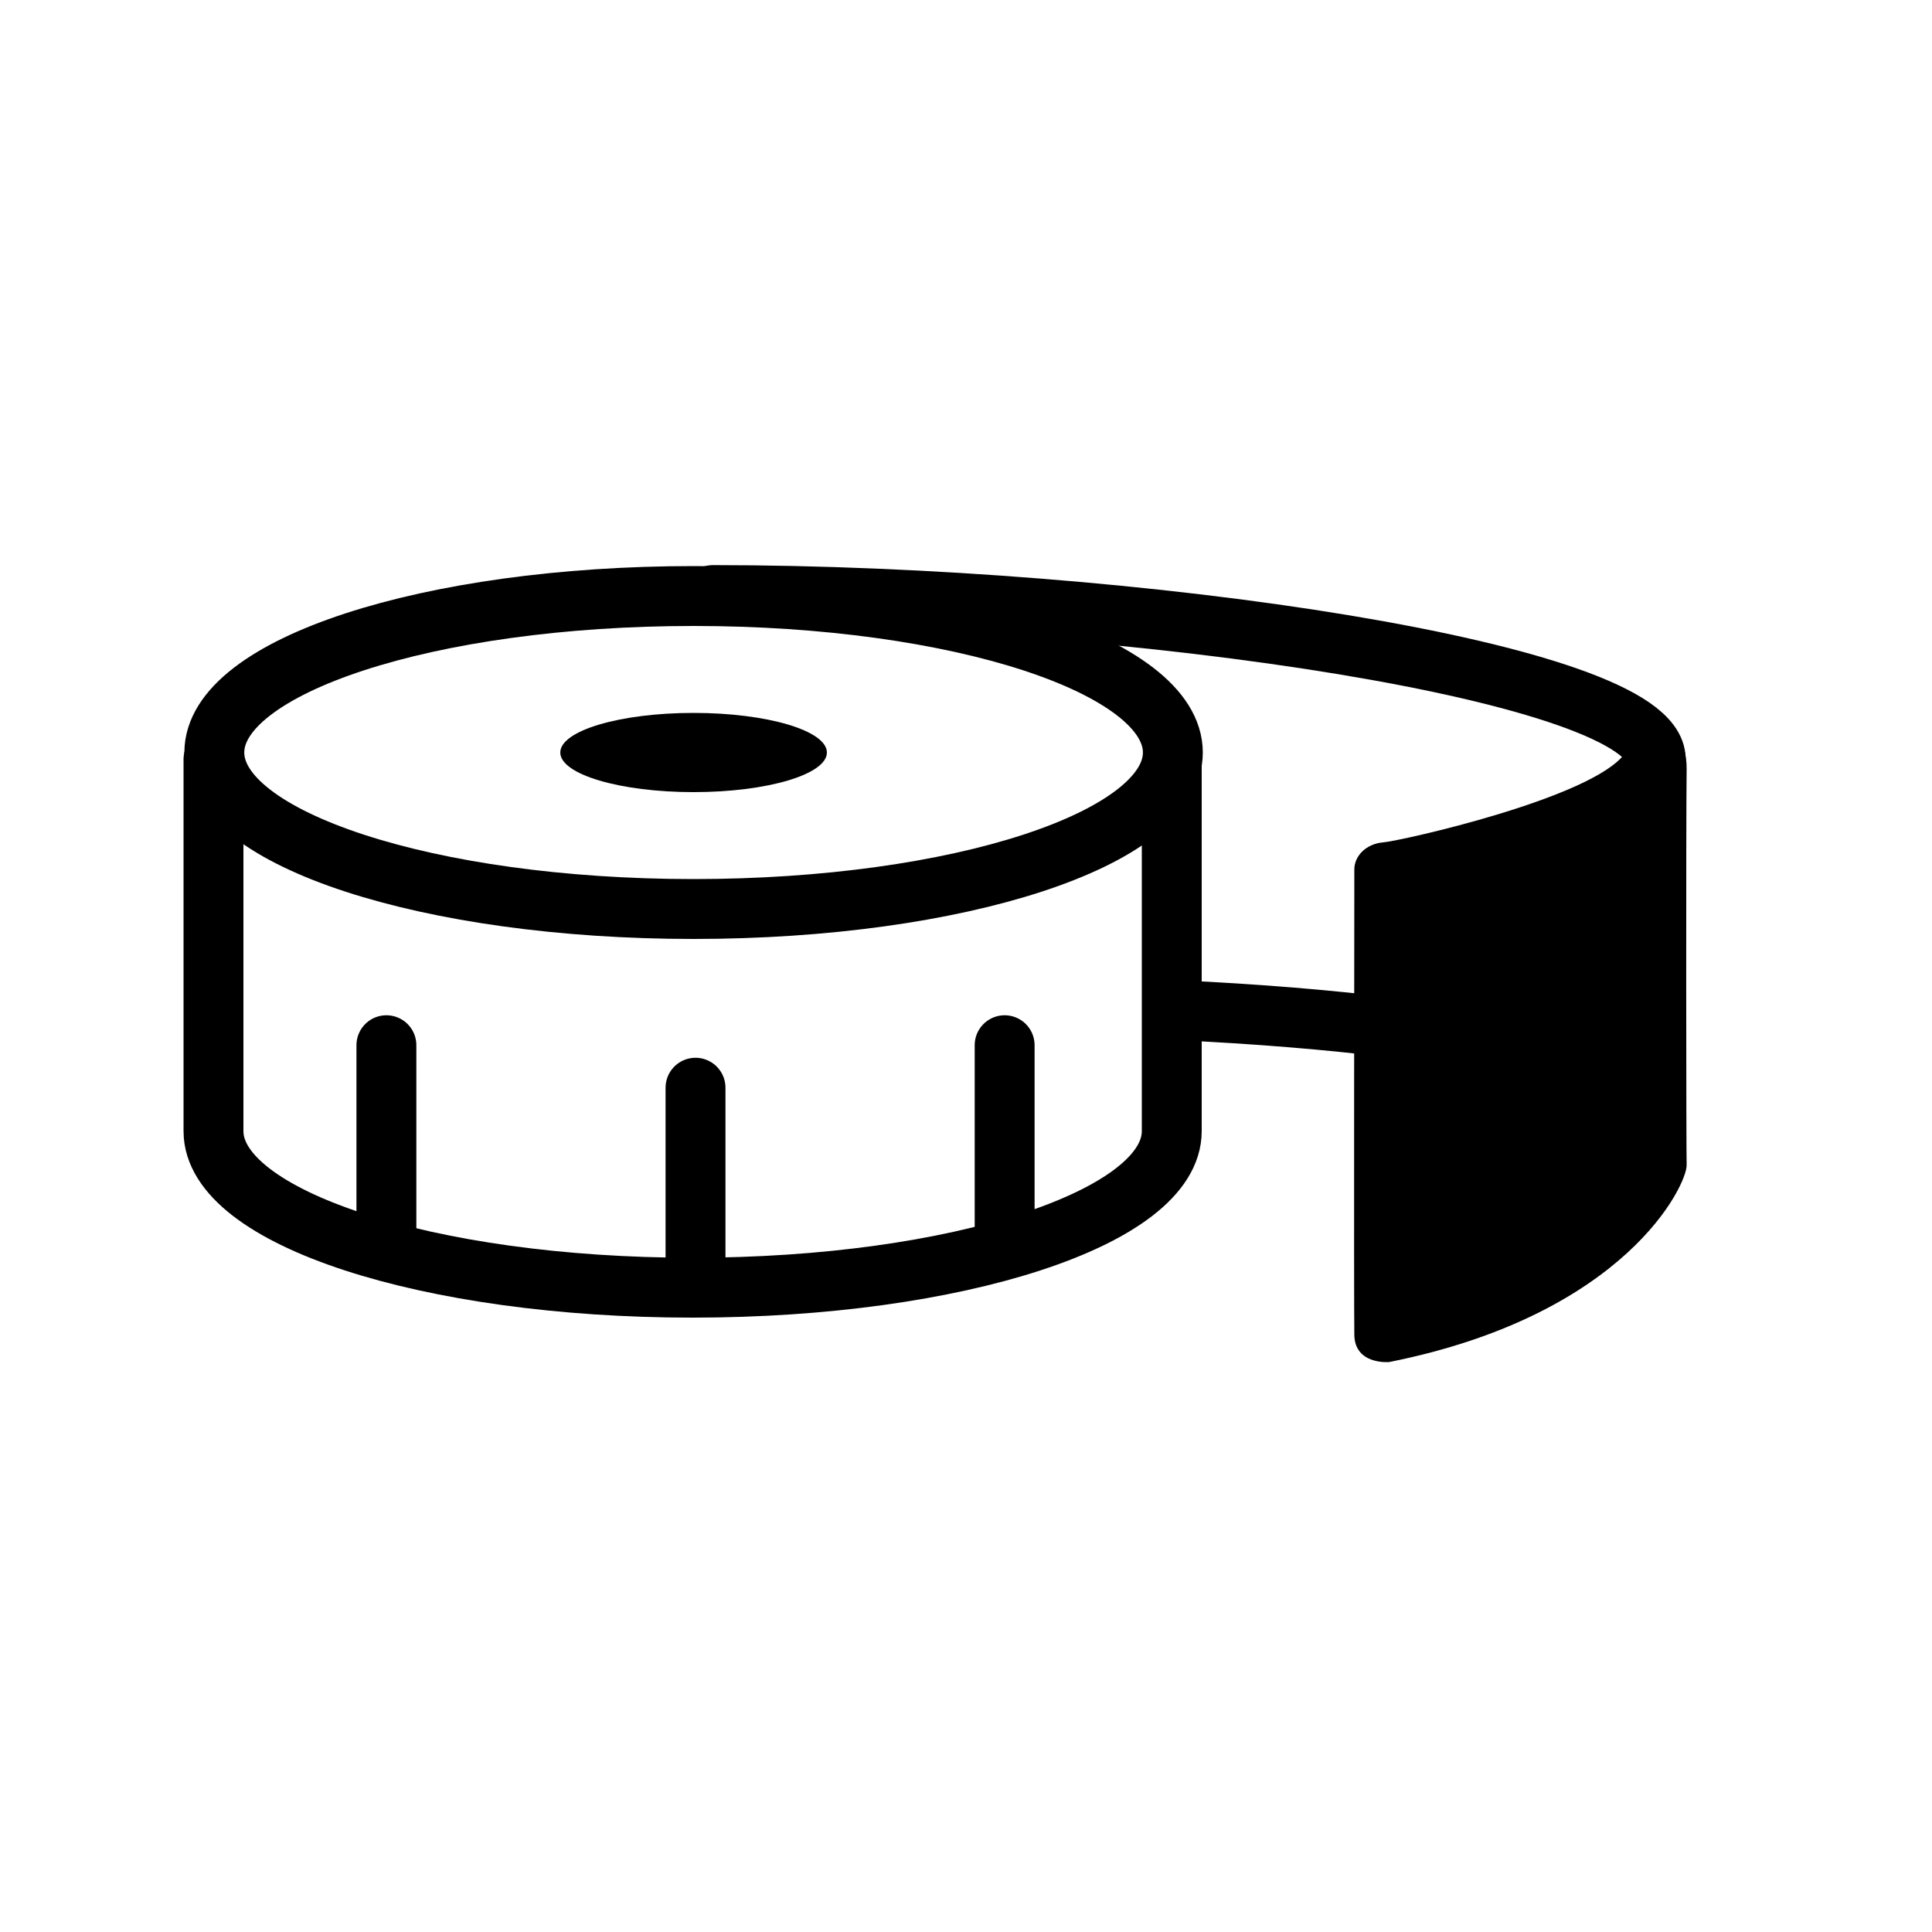
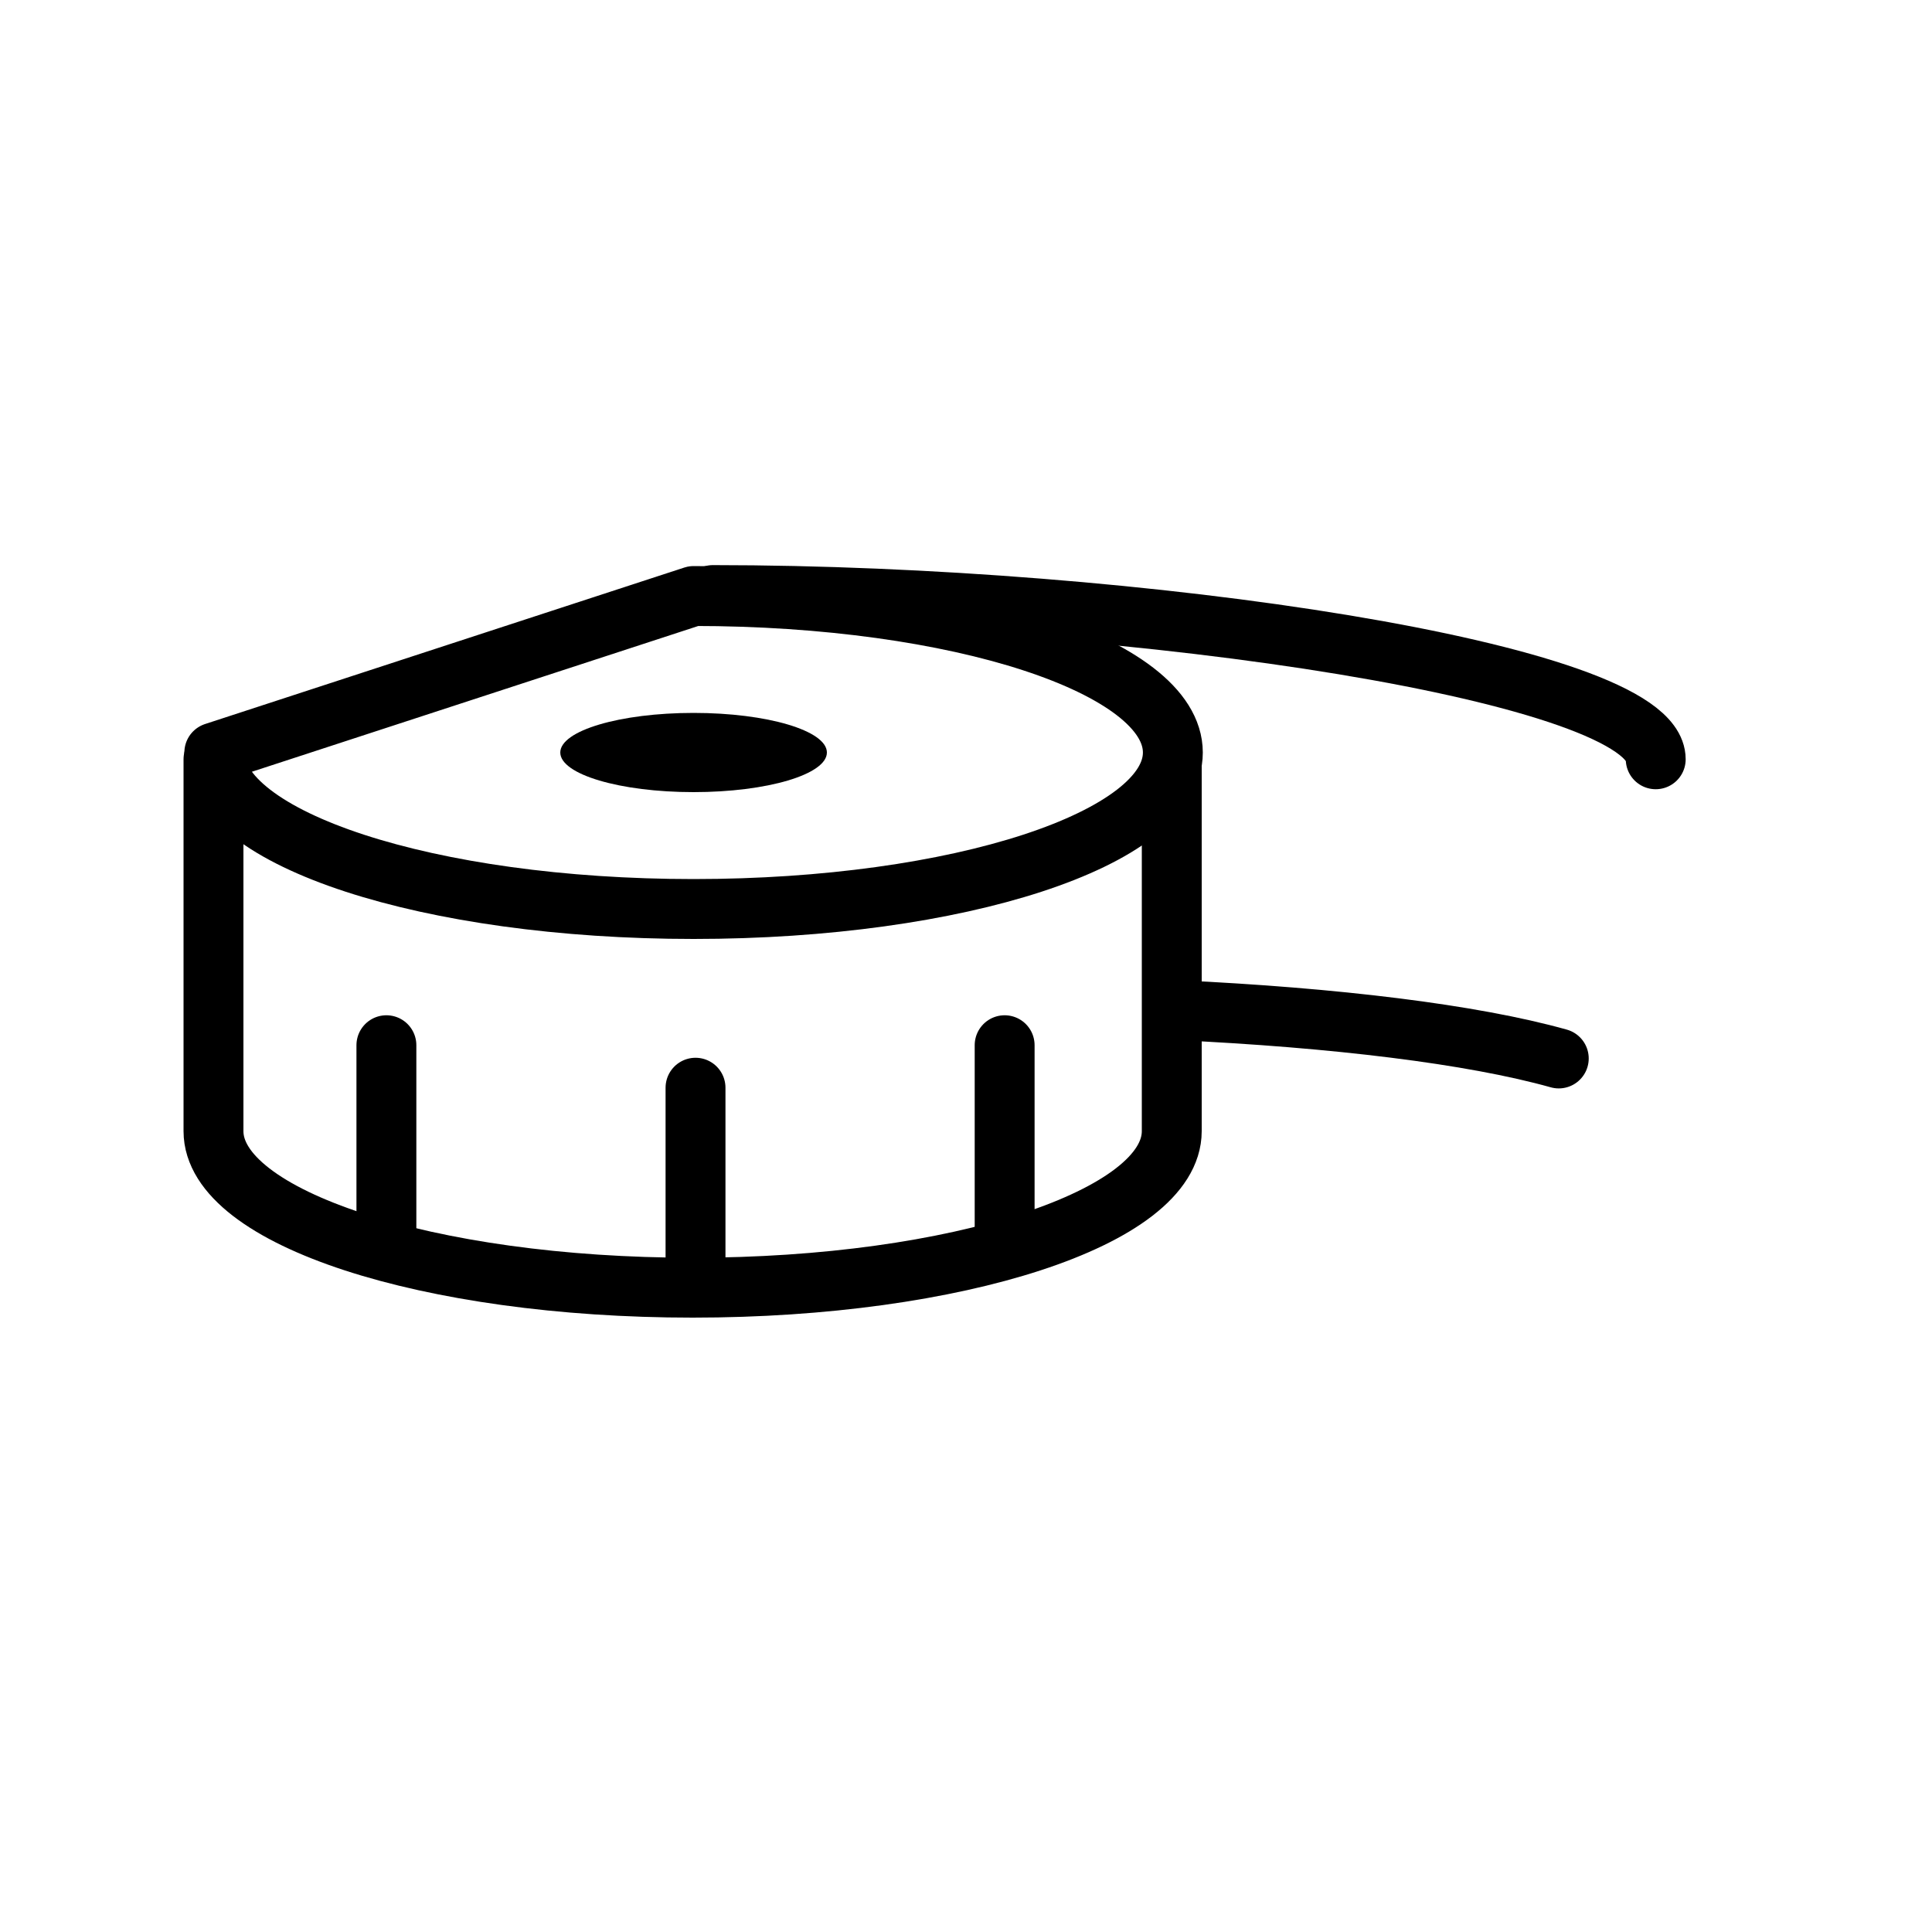
<svg xmlns="http://www.w3.org/2000/svg" viewBox="0 0 1000 1000" height="1000" width="1000">
  <defs>
    <style>
      .cls-1 {
        fill: none;
        stroke: #000;
        stroke-linecap: round;
        stroke-linejoin: round;
        stroke-width: 31px;
      }

      .cls-1, .cls-2 {
        fill-rule: evenodd;
      }
    </style>
  </defs>
-   <path d="M359,308.5c137,0,248.068,36.265,248.068,81S496,470.5,359,470.5s-248.068-36.265-248.068-81S222,308.5,359,308.5Z" class="cls-1" data-sanitized-data-name="椭圆 1" data-name="椭圆 1" id="椭圆_1" />
+   <path d="M359,308.5c137,0,248.068,36.265,248.068,81S496,470.5,359,470.5s-248.068-36.265-248.068-81Z" class="cls-1" data-sanitized-data-name="椭圆 1" data-name="椭圆 1" id="椭圆_1" />
  <path d="M369,308c220.089,0,488,40.265,488,85" class="cls-1" data-sanitized-data-name="椭圆 1 拷贝 5" data-name="椭圆 1 拷贝 5" id="椭圆_1_拷贝_5" />
  <path d="M609.389,522.866c81.314,3.795,152.65,12.425,197.429,24.993" class="cls-1" data-sanitized-data-name="椭圆 1 拷贝 7" data-name="椭圆 1 拷贝 7" id="椭圆_1_拷贝_7" />
  <path d="M110.5,393V585.5c0,44.735,111.035,81,248,81s248-36.265,248-81V397" class="cls-1" data-sanitized-data-name="椭圆 1 拷贝" data-name="椭圆 1 拷贝" id="椭圆_1_拷贝" />
  <path d="M200,541V643" class="cls-1" data-sanitized-data-name="形状 1" data-name="形状 1" id="形状_1" />
  <path d="M360,563V665" class="cls-1" data-sanitized-data-name="形状 1 拷贝" data-name="形状 1 拷贝" id="形状_1_拷贝" />
  <path d="M520,541V643" class="cls-1" data-sanitized-data-name="形状 1 拷贝 2" data-name="形状 1 拷贝 2" id="形状_1_拷贝_2" />
  <ellipse ry="20.5" rx="69" cy="389.5" cx="359" data-sanitized-data-name="椭圆 1 拷贝 2" data-name="椭圆 1 拷贝 2" id="椭圆_1_拷贝_2" />
-   <path d="M839,356s34.358,12.129,34,42-0.221,198.367,0,205c0.332,9.952-31.125,77.49-154,102,0,0-17.722,1.58-18-14s0-234.075,0-241,6.078-13.285,15-14,108.458-22.919,125-46C851.163,375.82,839,356,839,356Z" class="cls-2" data-sanitized-data-name="形状 2" data-name="形状 2" id="形状_2" />
</svg>